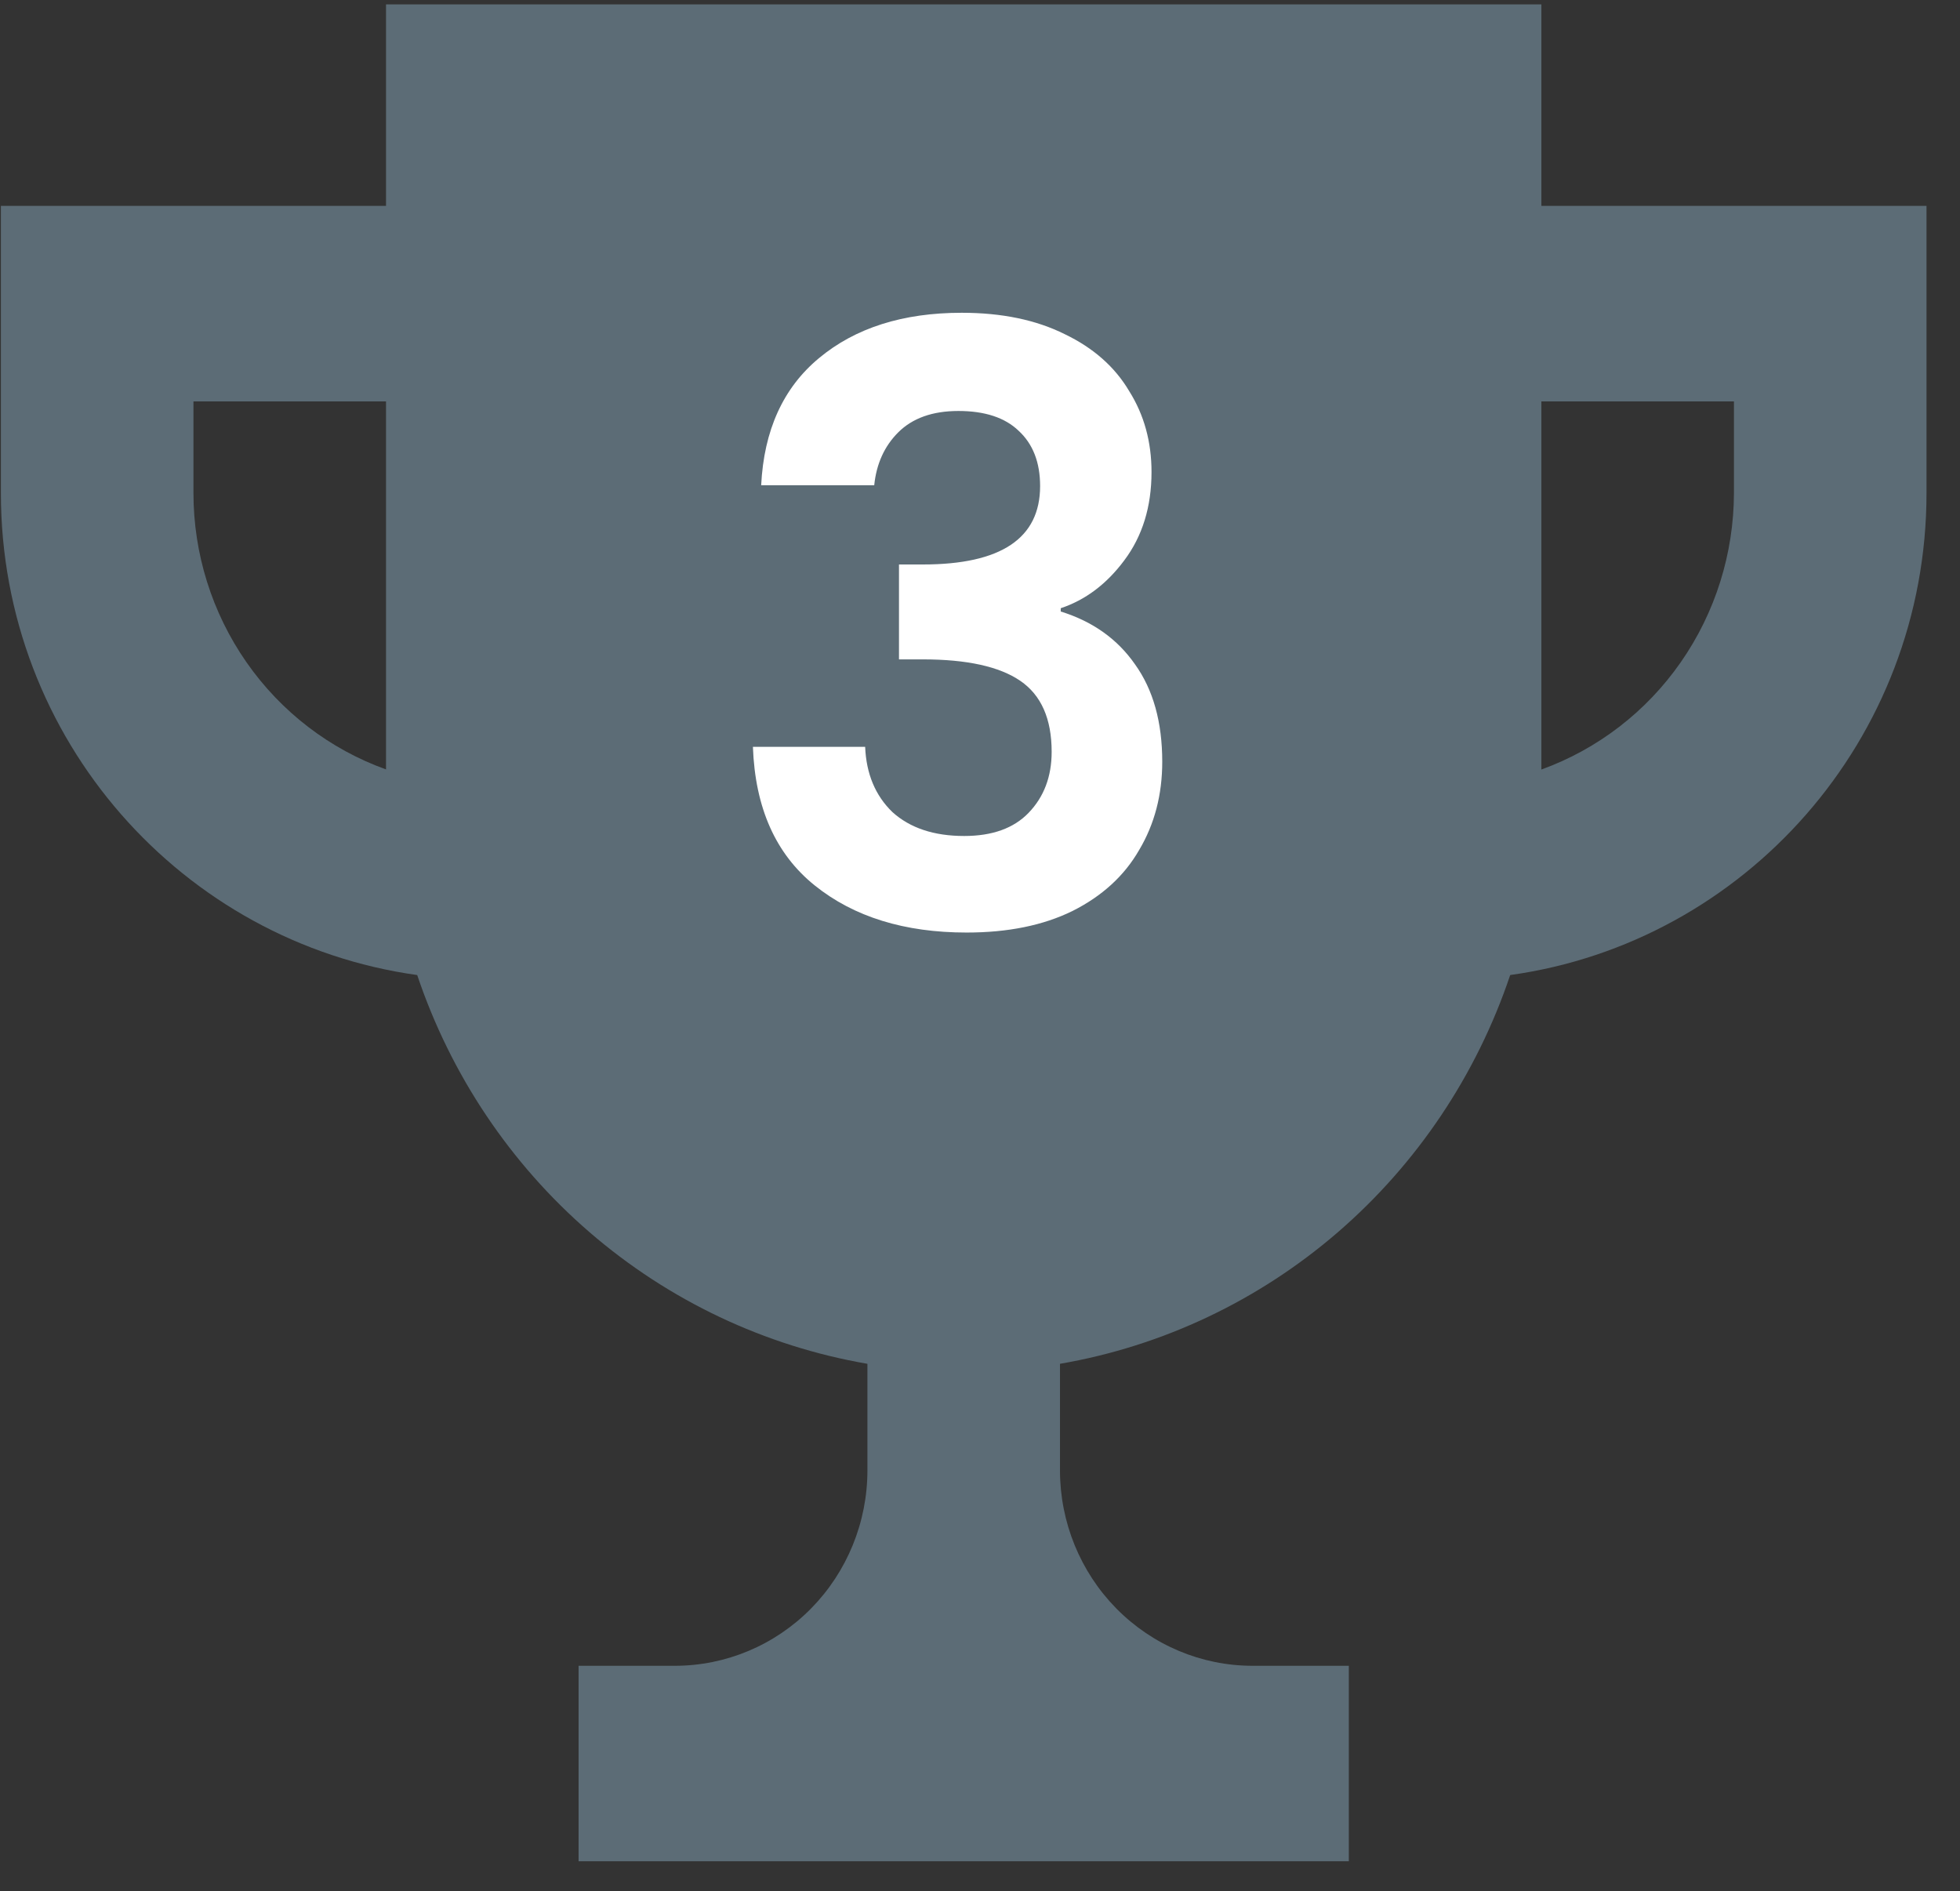
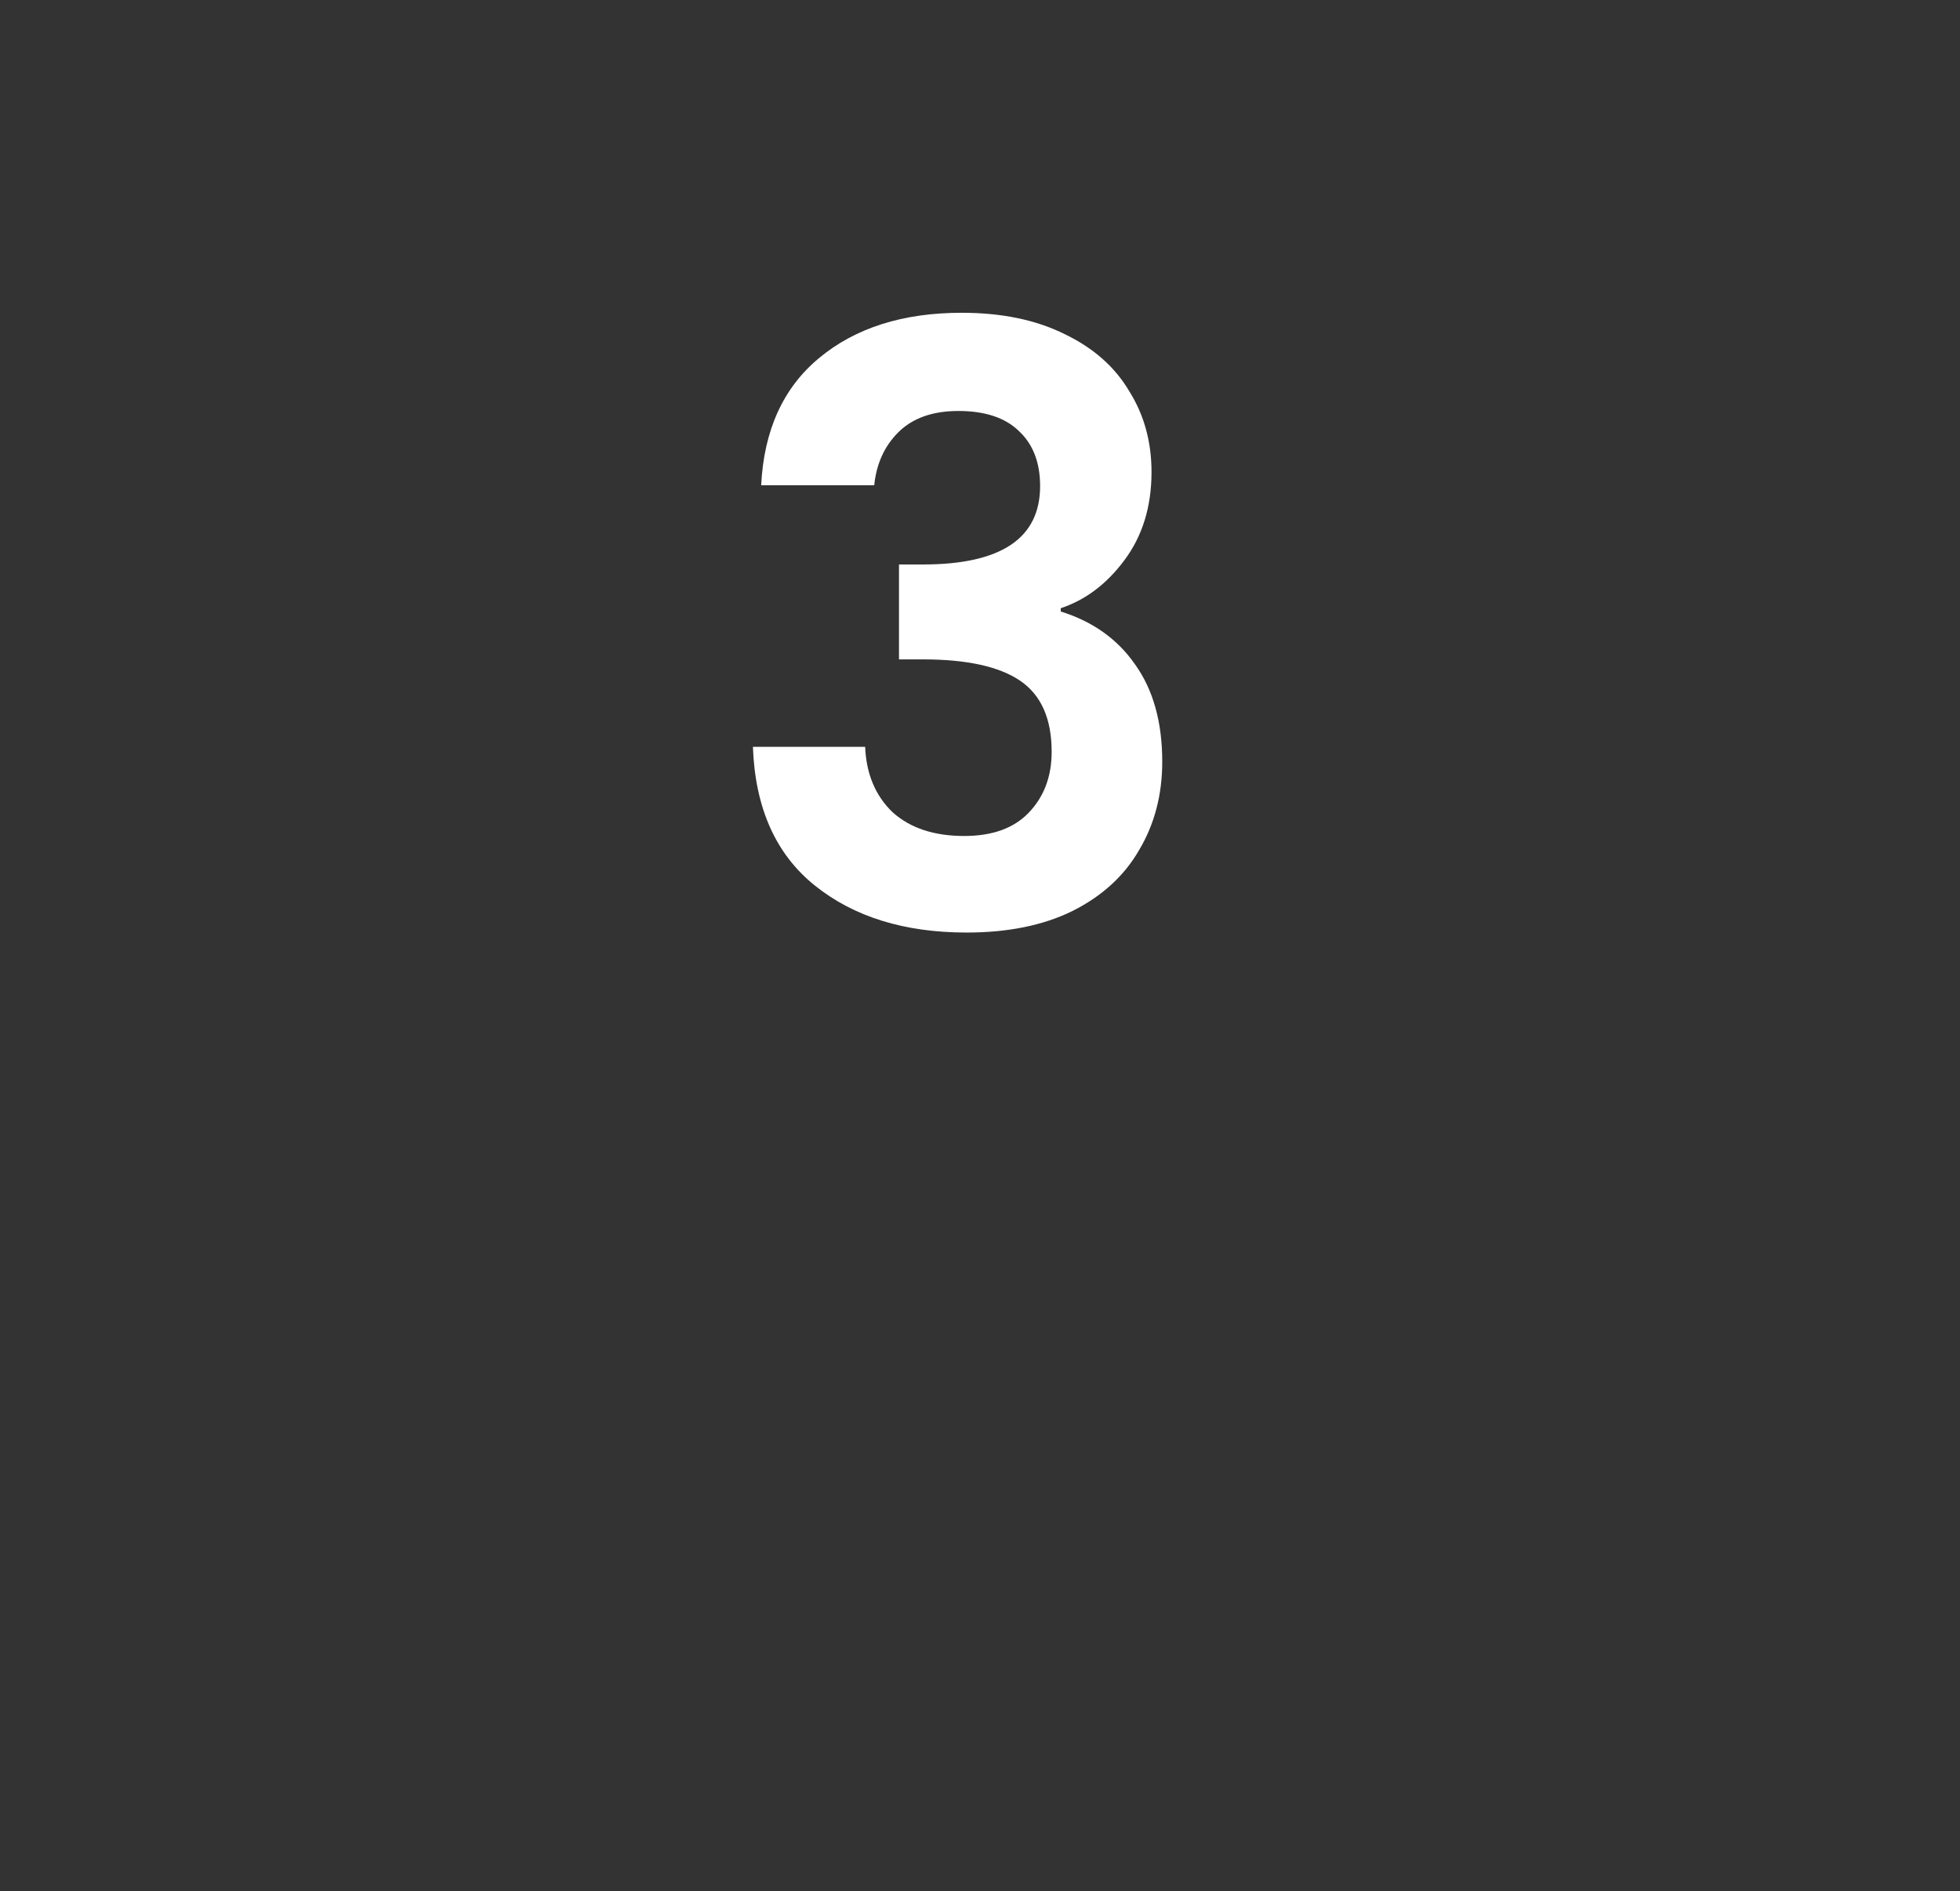
<svg xmlns="http://www.w3.org/2000/svg" width="57" height="55" viewBox="0 0 57 55" fill="none">
  <rect x="0" y="0" width="57" height="55" fill="#333333" stroke="none" />
-   <path d="M44.826 5.988V0.128H11.226V5.988H0.026V14.338C0.026 21.515 5.315 27.407 12.133 28.356C13.11 31.262 14.843 33.847 17.147 35.837C19.452 37.827 22.243 39.148 25.226 39.662V42.76C25.226 44.267 24.636 45.713 23.586 46.779C22.536 47.845 21.111 48.444 19.626 48.444H16.826V54.128H39.226V48.444H36.426C34.941 48.444 33.517 47.845 32.466 46.779C31.416 45.713 30.826 44.267 30.826 42.76V39.662C33.809 39.148 36.6 37.827 38.905 35.837C41.209 33.847 42.942 31.262 43.919 28.356C50.737 27.407 56.026 21.515 56.026 14.338V5.988H44.826ZM5.626 14.338V11.673H11.226V22.376C9.589 21.788 8.171 20.7 7.168 19.26C6.165 17.821 5.626 16.101 5.626 14.338ZM50.426 14.338C50.422 16.101 49.882 17.819 48.88 19.258C47.878 20.698 46.462 21.787 44.826 22.379V11.673H50.426V14.338Z" fill="#5C6C76" />
  <path d="M22.136 14.112C22.216 12.512 22.776 11.28 23.816 10.416C24.872 9.536 26.256 9.096 27.968 9.096C29.136 9.096 30.136 9.304 30.968 9.72C31.8 10.12 32.424 10.672 32.84 11.376C33.272 12.064 33.488 12.848 33.488 13.728C33.488 14.736 33.224 15.592 32.696 16.296C32.184 16.984 31.568 17.448 30.848 17.688V17.784C31.776 18.072 32.496 18.584 33.008 19.32C33.536 20.056 33.8 21 33.8 22.152C33.8 23.112 33.576 23.968 33.128 24.72C32.696 25.472 32.048 26.064 31.184 26.496C30.336 26.912 29.312 27.12 28.112 27.12C26.304 27.12 24.832 26.664 23.696 25.752C22.56 24.84 21.96 23.496 21.896 21.72H25.16C25.192 22.504 25.456 23.136 25.952 23.616C26.464 24.08 27.16 24.312 28.04 24.312C28.856 24.312 29.48 24.088 29.912 23.64C30.36 23.176 30.584 22.584 30.584 21.864C30.584 20.904 30.28 20.216 29.672 19.8C29.064 19.384 28.12 19.176 26.84 19.176H26.144V16.416H26.84C29.112 16.416 30.248 15.656 30.248 14.136C30.248 13.448 30.04 12.912 29.624 12.528C29.224 12.144 28.64 11.952 27.872 11.952C27.12 11.952 26.536 12.16 26.12 12.576C25.72 12.976 25.488 13.488 25.424 14.112H22.136Z" fill="white" />
</svg>